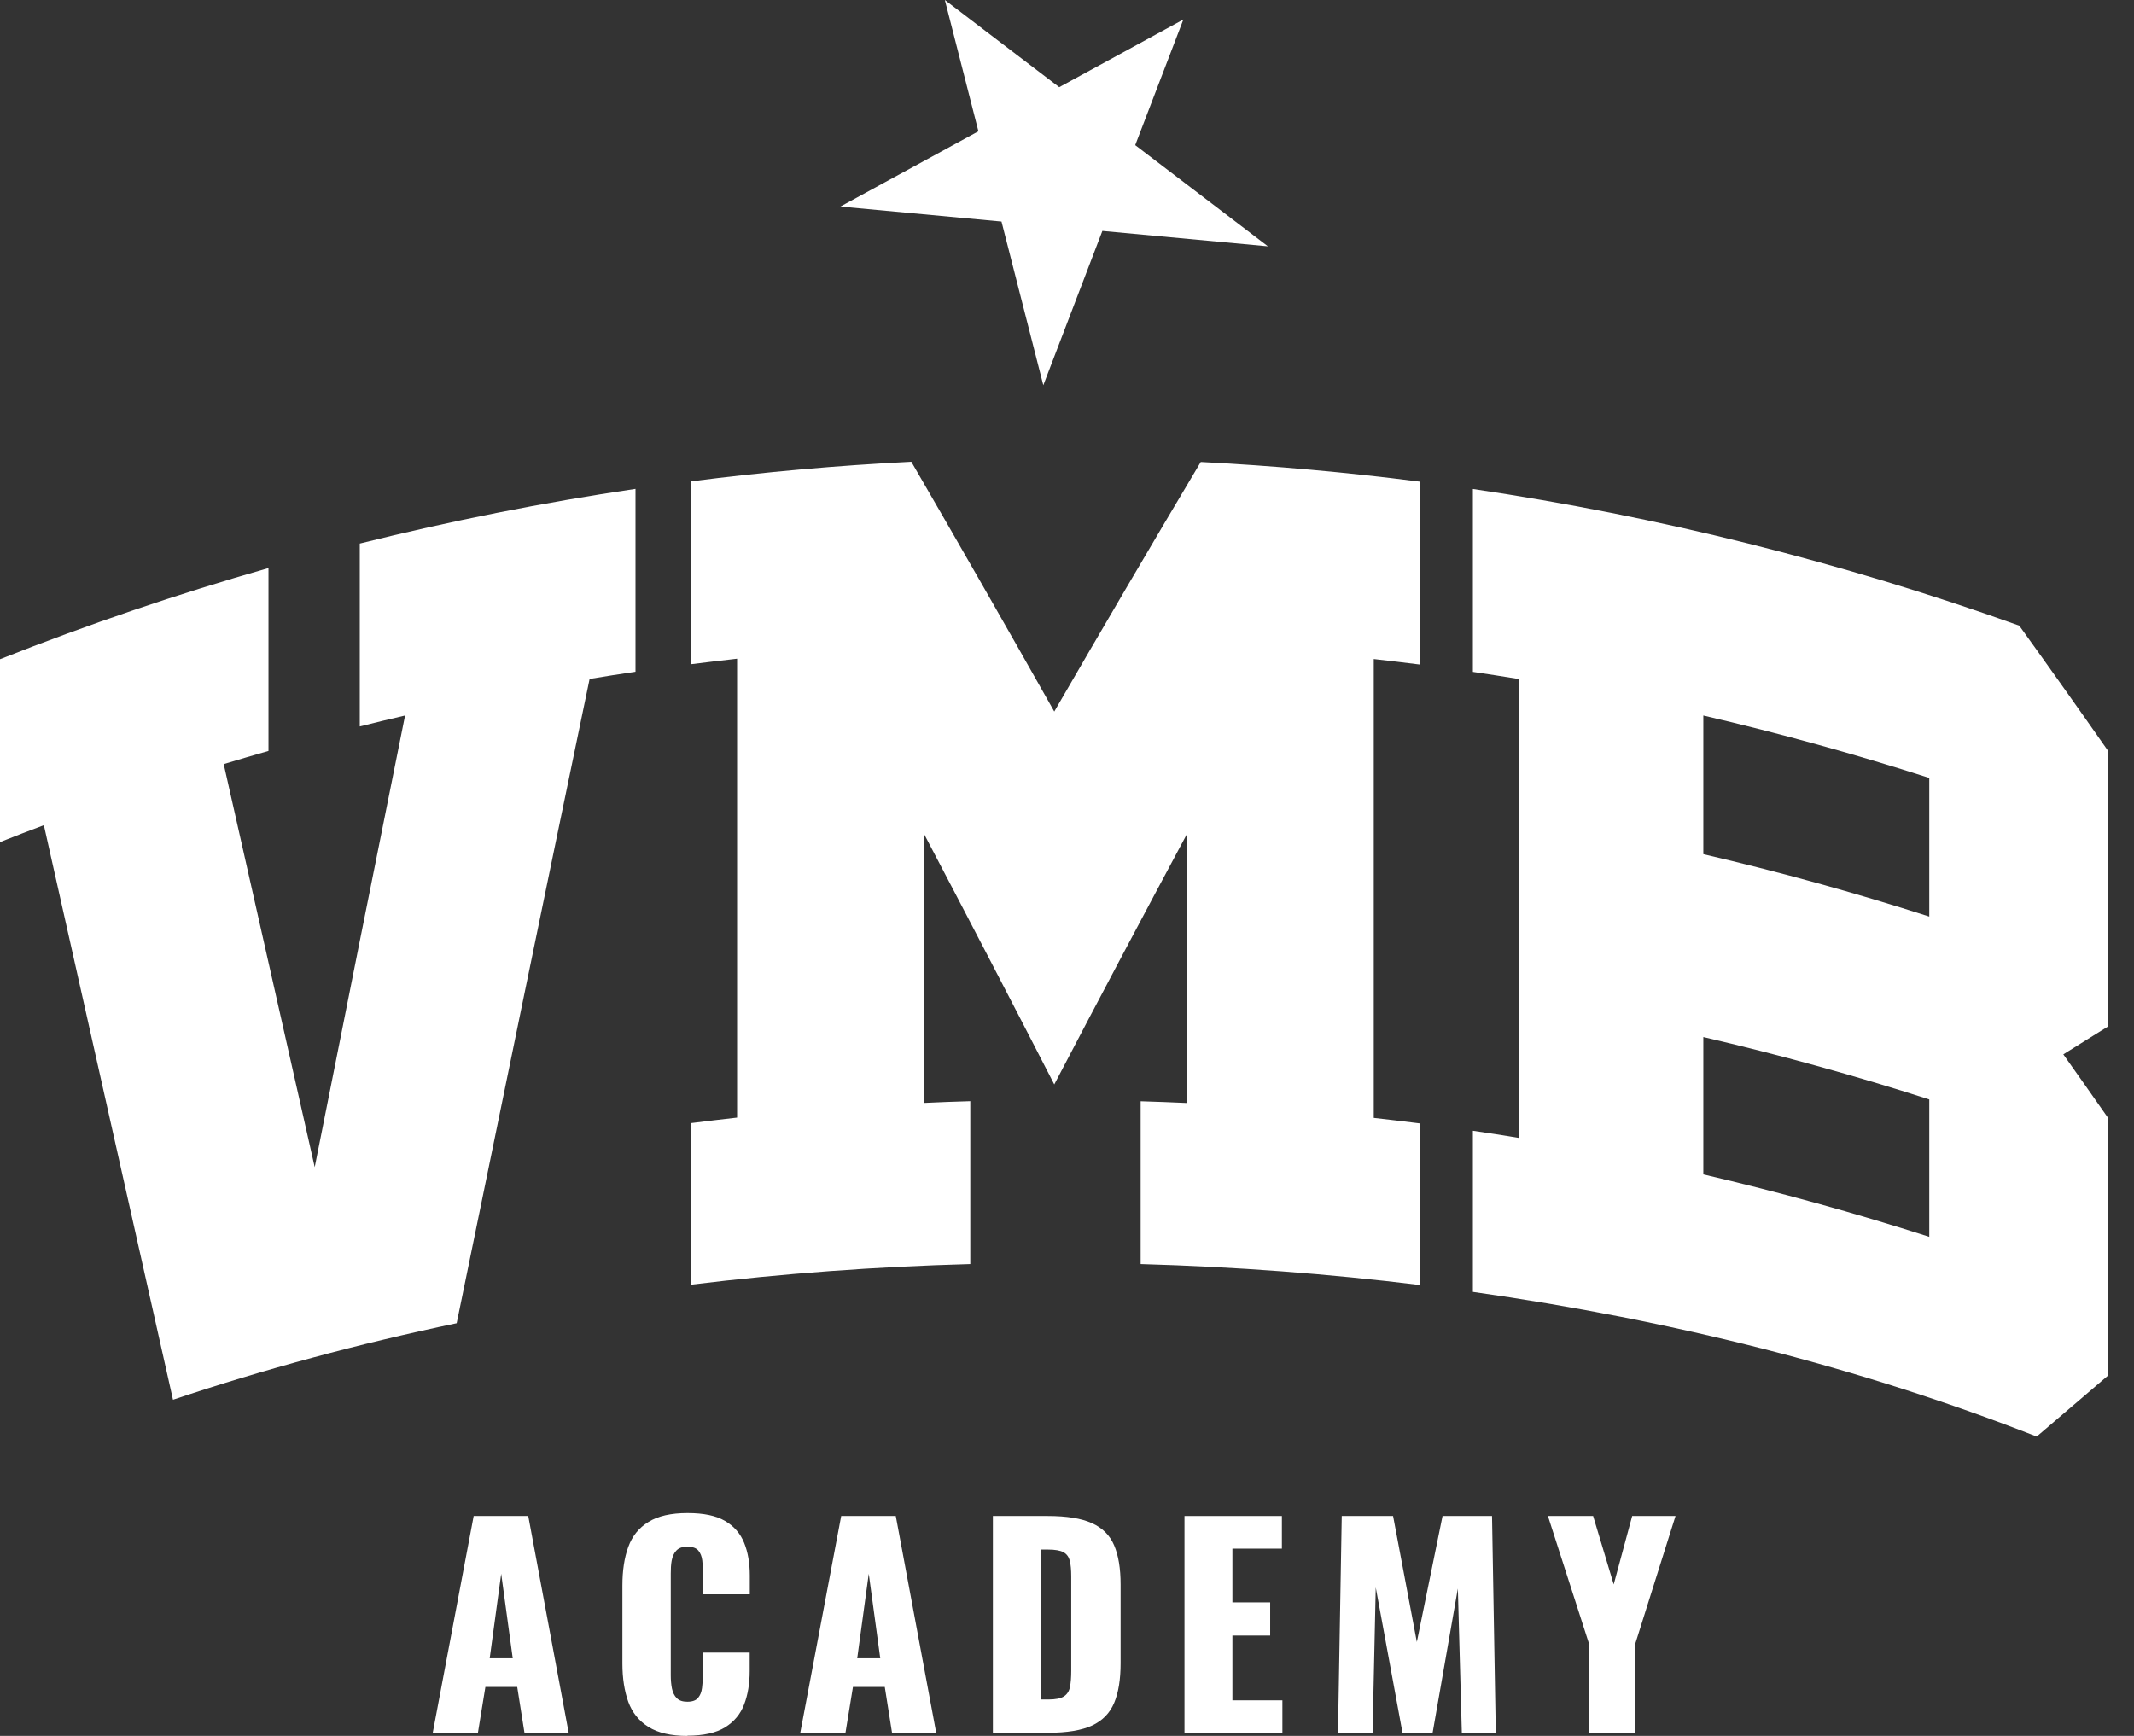
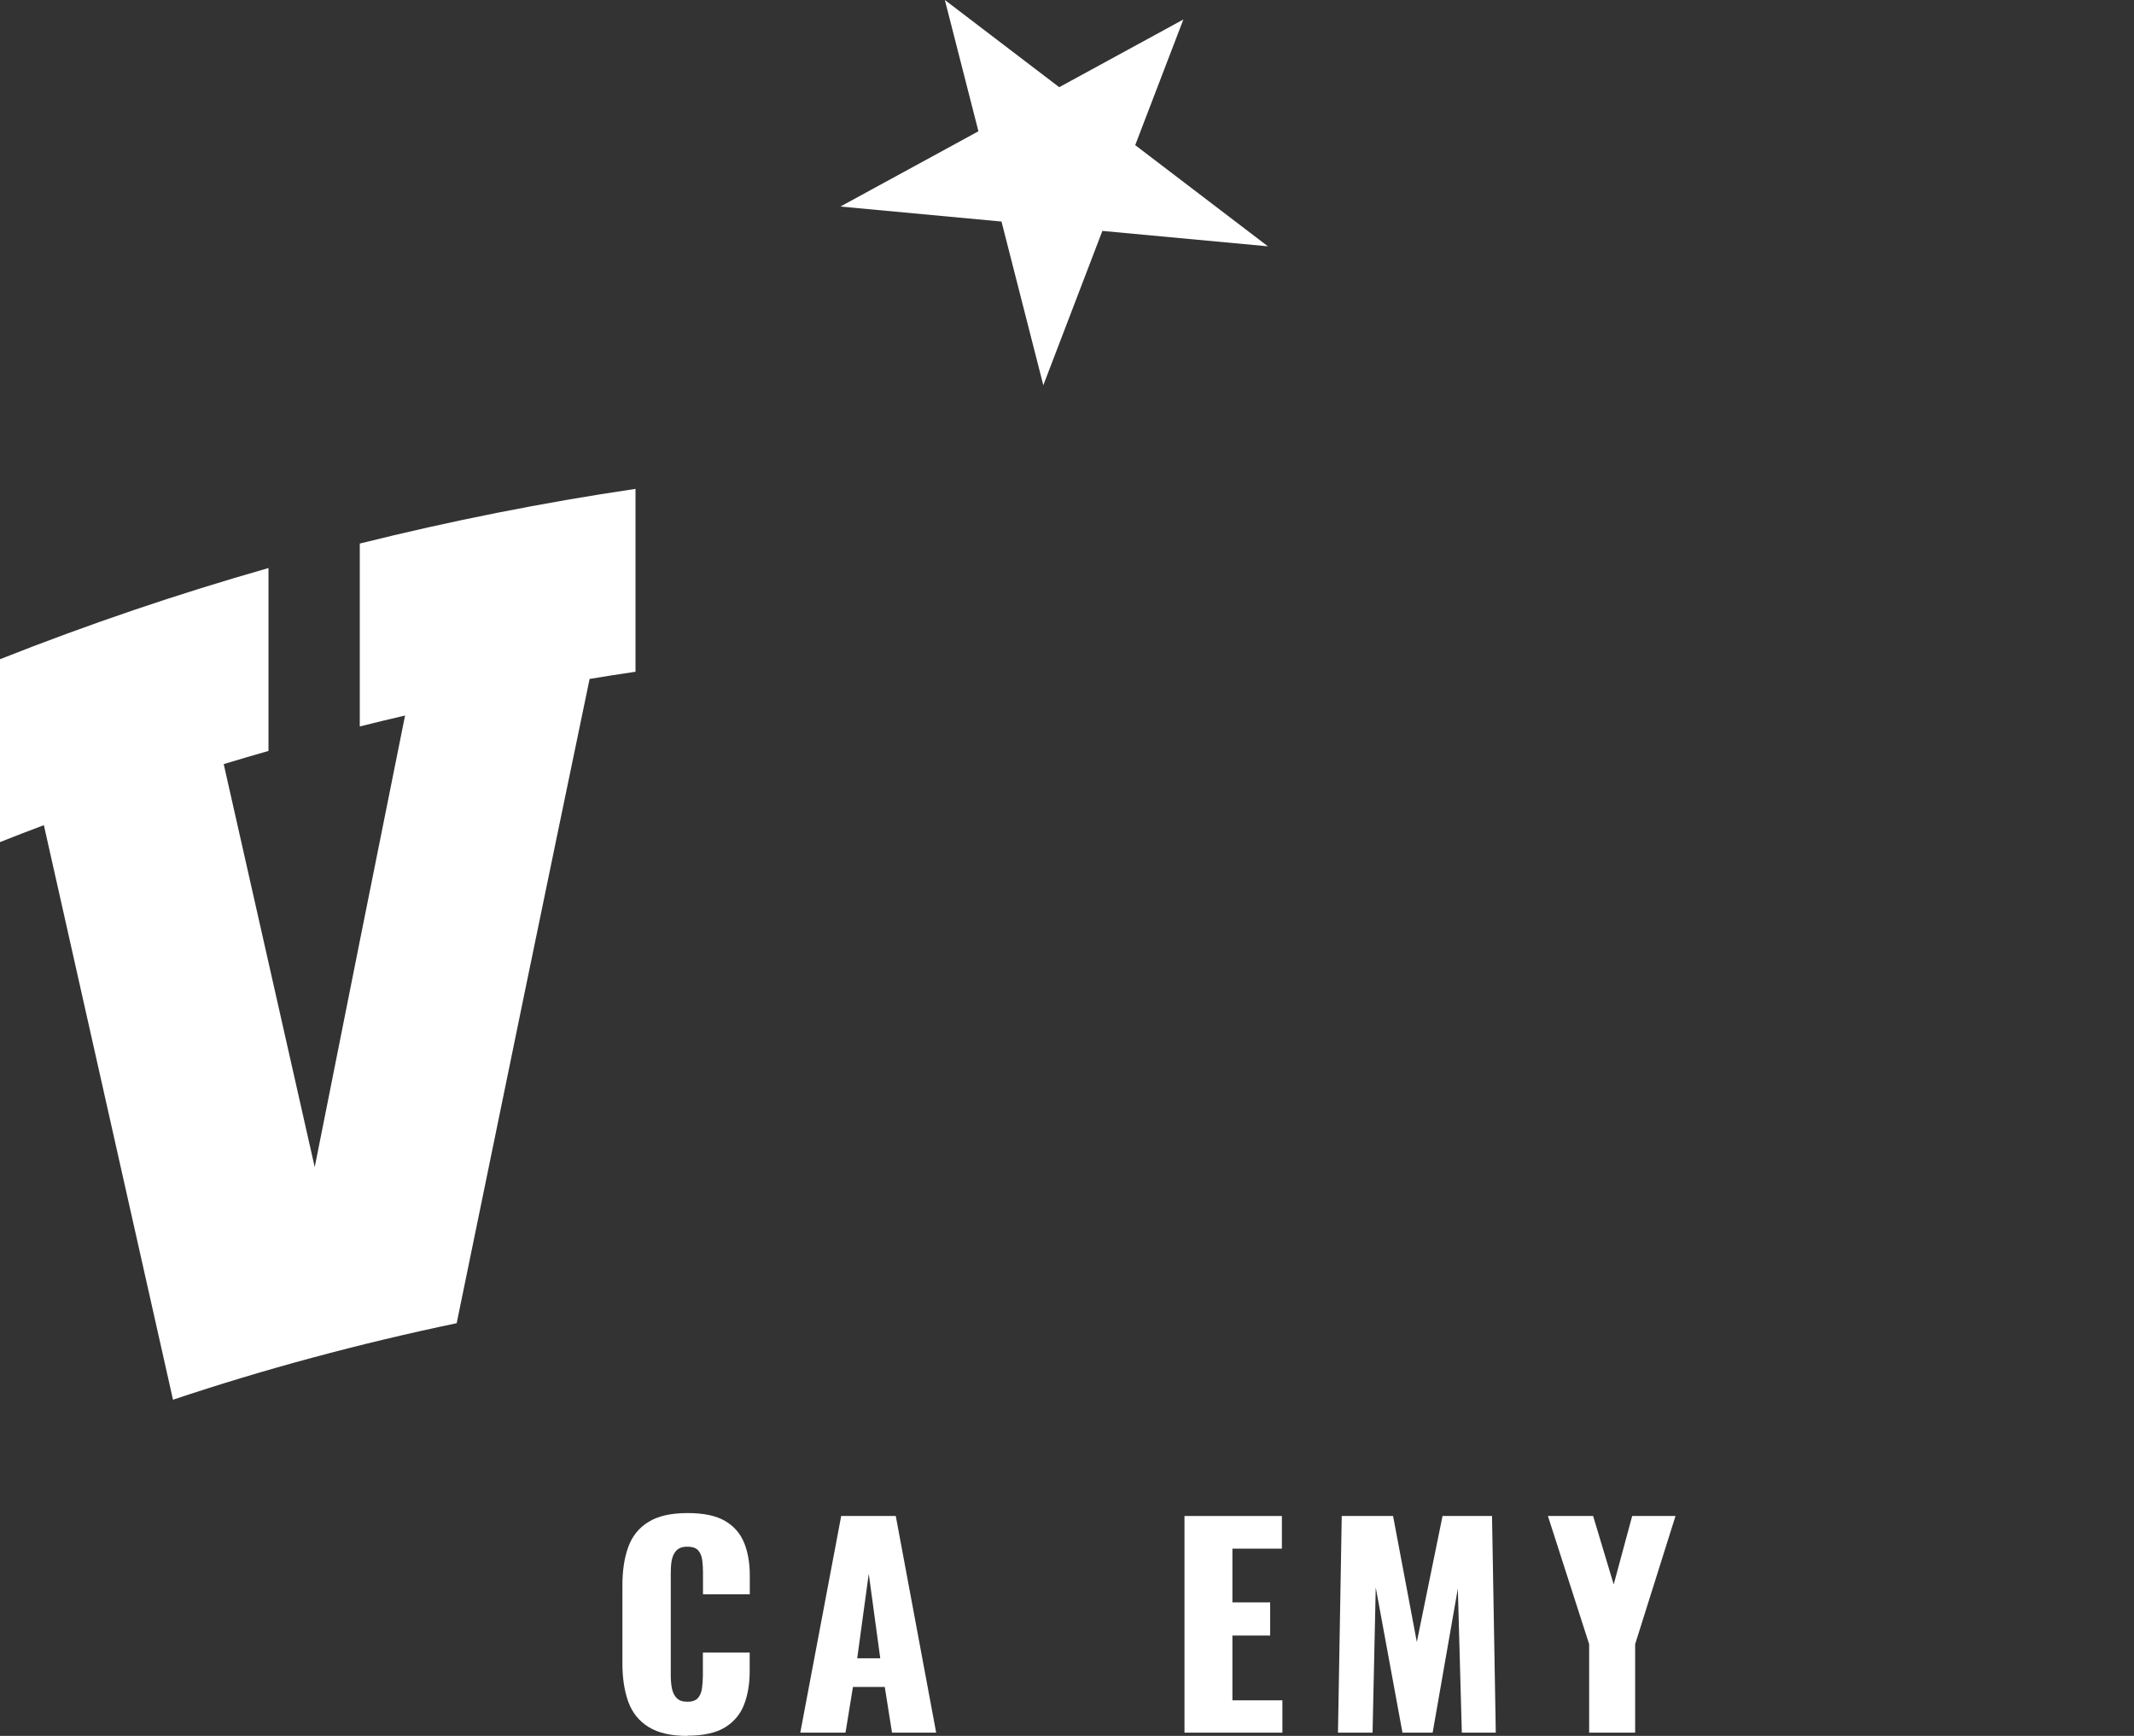
<svg xmlns="http://www.w3.org/2000/svg" width="59" height="48" viewBox="0 0 59 48" fill="none">
  <rect x="0" y="0" width="59" height="48" fill="#333333" stroke="none" />
  <path d="M26.123 0L27.051 3.63L23.235 5.711L27.689 6.126L28.845 10.652L30.478 6.385L35.055 6.811L31.386 4.013L32.717 0.539L29.285 2.411L26.123 0Z" fill="white" />
  <path d="M16.304 18.773C16.727 18.702 17.147 18.637 17.57 18.575V13.518C15.012 13.896 12.469 14.401 9.947 15.03V20.087C10.364 19.983 10.782 19.881 11.199 19.785C10.364 23.934 9.53 28.096 8.701 32.273C7.86 28.545 7.02 24.828 6.185 21.128C6.597 21.003 7.011 20.882 7.423 20.764V15.707C4.919 16.421 2.442 17.261 0 18.228V23.285C0.403 23.124 0.807 22.969 1.213 22.817C2.394 28.082 3.585 33.379 4.783 38.704C7.293 37.863 9.919 37.155 12.626 36.588C13.848 30.621 15.072 24.684 16.301 18.775L16.304 18.773Z" fill="white" />
-   <path d="M26.826 30.449C26.401 30.46 25.975 30.477 25.549 30.497V23.062C26.748 25.344 27.949 27.651 29.148 29.986C30.369 27.651 31.593 25.344 32.814 23.065V30.499C32.388 30.48 31.962 30.463 31.536 30.451V34.953C34.148 35.026 36.726 35.221 39.253 35.531V31.063C38.83 31.01 38.407 30.959 37.981 30.911V18.223C38.404 18.271 38.83 18.321 39.253 18.375V13.318C37.239 13.059 35.22 12.878 33.198 12.774C31.849 15.039 30.499 17.34 29.148 19.675C27.831 17.34 26.514 15.039 25.196 12.768C23.163 12.87 21.13 13.05 19.107 13.31V18.366C19.53 18.313 19.953 18.262 20.379 18.214C20.379 22.445 20.379 26.672 20.379 30.903C19.956 30.951 19.53 31.001 19.107 31.055V35.522C21.64 35.212 24.221 35.023 26.826 34.953V30.449Z" fill="white" />
-   <path d="M58.29 20.772C57.472 19.602 56.651 18.443 55.828 17.3C50.901 15.535 45.838 14.277 40.722 13.521V18.578C41.145 18.64 41.568 18.708 41.988 18.775V31.464C41.565 31.393 41.145 31.328 40.722 31.267V35.722C46.284 36.509 51.487 37.832 56.31 39.722L58.29 38.029V30.922C57.875 30.33 57.461 29.738 57.046 29.154C57.461 28.892 57.878 28.635 58.29 28.378V20.772ZM53.34 34.2C51.276 33.537 49.191 32.962 47.093 32.474V28.675C49.191 29.163 51.278 29.738 53.34 30.401C53.34 31.667 53.34 32.933 53.34 34.2ZM53.34 25.344C51.276 24.681 49.191 24.106 47.093 23.618V19.785C49.191 20.273 51.278 20.848 53.34 21.511C53.34 22.789 53.34 24.066 53.34 25.344Z" fill="white" />
-   <path d="M11.965 47.91L13.096 41.919H14.605L15.722 47.91H14.5L14.3 46.646H13.42L13.214 47.91H11.965ZM14.176 45.854L13.857 43.516L13.539 45.854H14.176Z" fill="white" />
  <path d="M19.007 48C18.553 48 18.195 47.918 17.93 47.752C17.665 47.588 17.479 47.354 17.371 47.058C17.264 46.759 17.208 46.409 17.208 46.003V43.843C17.208 43.428 17.261 43.073 17.371 42.774C17.479 42.475 17.665 42.244 17.93 42.083C18.192 41.919 18.553 41.838 19.007 41.838C19.461 41.838 19.797 41.911 20.045 42.055C20.293 42.199 20.471 42.405 20.575 42.664C20.68 42.923 20.73 43.225 20.73 43.566V44.085H19.436V43.487C19.436 43.369 19.43 43.256 19.416 43.146C19.402 43.036 19.368 42.949 19.309 42.876C19.25 42.805 19.148 42.768 19.004 42.768C18.86 42.768 18.765 42.805 18.697 42.878C18.629 42.952 18.59 43.045 18.57 43.155C18.55 43.265 18.545 43.383 18.545 43.507V46.325C18.545 46.457 18.556 46.581 18.578 46.691C18.601 46.801 18.646 46.892 18.711 46.956C18.779 47.024 18.875 47.055 19.004 47.055C19.142 47.055 19.241 47.019 19.3 46.948C19.36 46.877 19.396 46.785 19.41 46.672C19.424 46.559 19.433 46.443 19.433 46.325V45.696H20.727V46.212C20.727 46.553 20.677 46.858 20.575 47.126C20.474 47.394 20.299 47.605 20.051 47.76C19.802 47.915 19.453 47.994 19.004 47.994L19.007 48Z" fill="white" />
  <path d="M22.126 47.91L23.257 41.919H24.766L25.883 47.91H24.662L24.462 46.646H23.582L23.376 47.91H22.126ZM24.337 45.854L24.019 43.516L23.7 45.854H24.337Z" fill="white" />
-   <path d="M27.451 47.91V41.919H28.968C29.49 41.919 29.896 41.984 30.189 42.117C30.48 42.247 30.686 42.453 30.804 42.732C30.923 43.011 30.982 43.372 30.982 43.815V45.989C30.982 46.438 30.923 46.804 30.804 47.086C30.686 47.368 30.483 47.577 30.195 47.712C29.907 47.845 29.504 47.913 28.985 47.913H27.454L27.451 47.91ZM28.774 46.993H28.98C29.183 46.993 29.326 46.965 29.417 46.906C29.507 46.846 29.561 46.759 29.583 46.641C29.606 46.522 29.617 46.376 29.617 46.198V43.586C29.617 43.409 29.603 43.265 29.578 43.158C29.549 43.05 29.493 42.971 29.403 42.921C29.315 42.873 29.171 42.847 28.974 42.847H28.774V46.996V46.993Z" fill="white" />
  <path d="M32.748 47.91V41.919H35.441V42.822H34.073V44.308H35.117V45.225H34.073V47.016H35.455V47.91H32.748Z" fill="white" />
  <path d="M36.992 47.91L37.096 41.919H38.515L39.172 45.403L39.883 41.919H41.251L41.355 47.91H40.416L40.306 43.925L39.609 47.91H38.775L38.036 43.894L37.948 47.91H36.992Z" fill="white" />
  <path d="M43.936 47.91V45.462L42.796 41.919H44.046L44.615 43.812L45.126 41.919H46.324L45.208 45.462V47.91H43.936Z" fill="white" />
</svg>